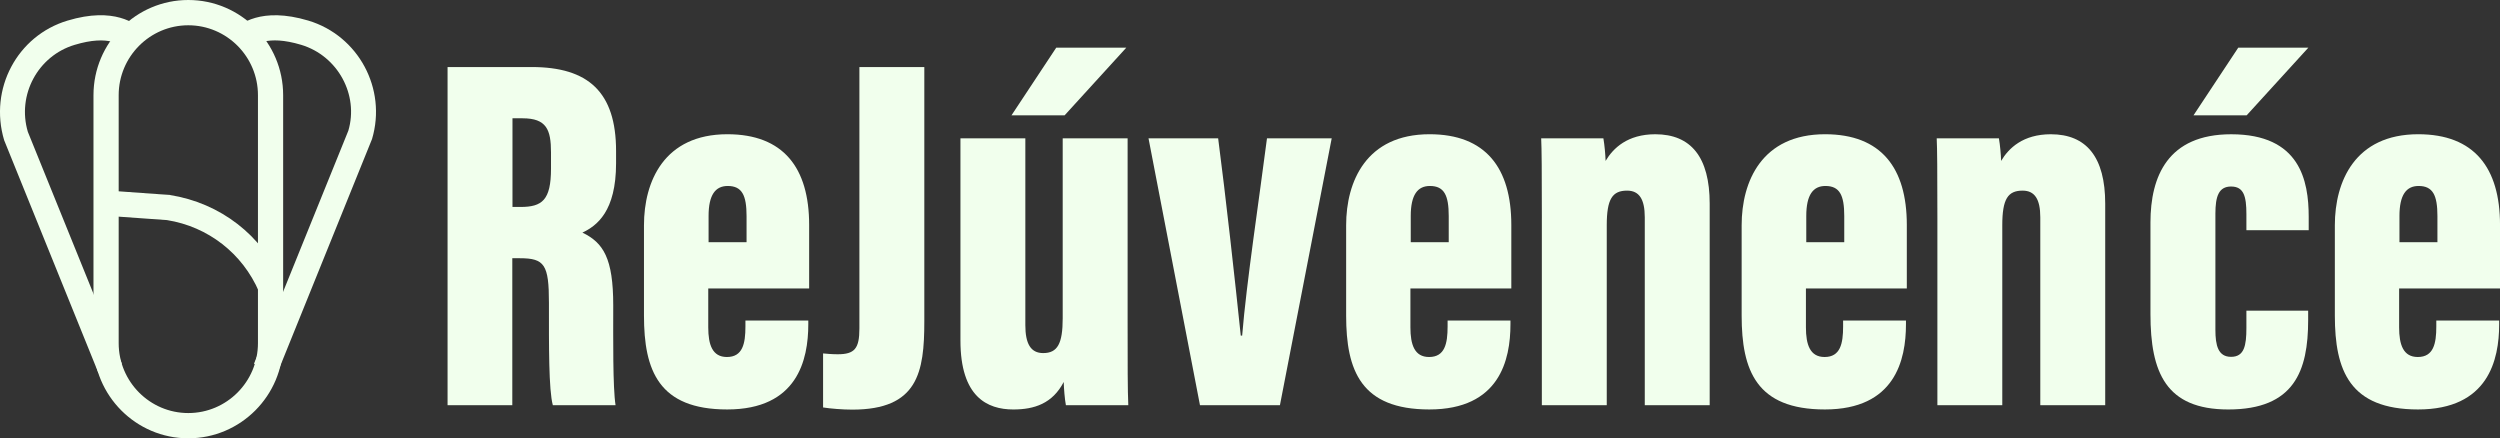
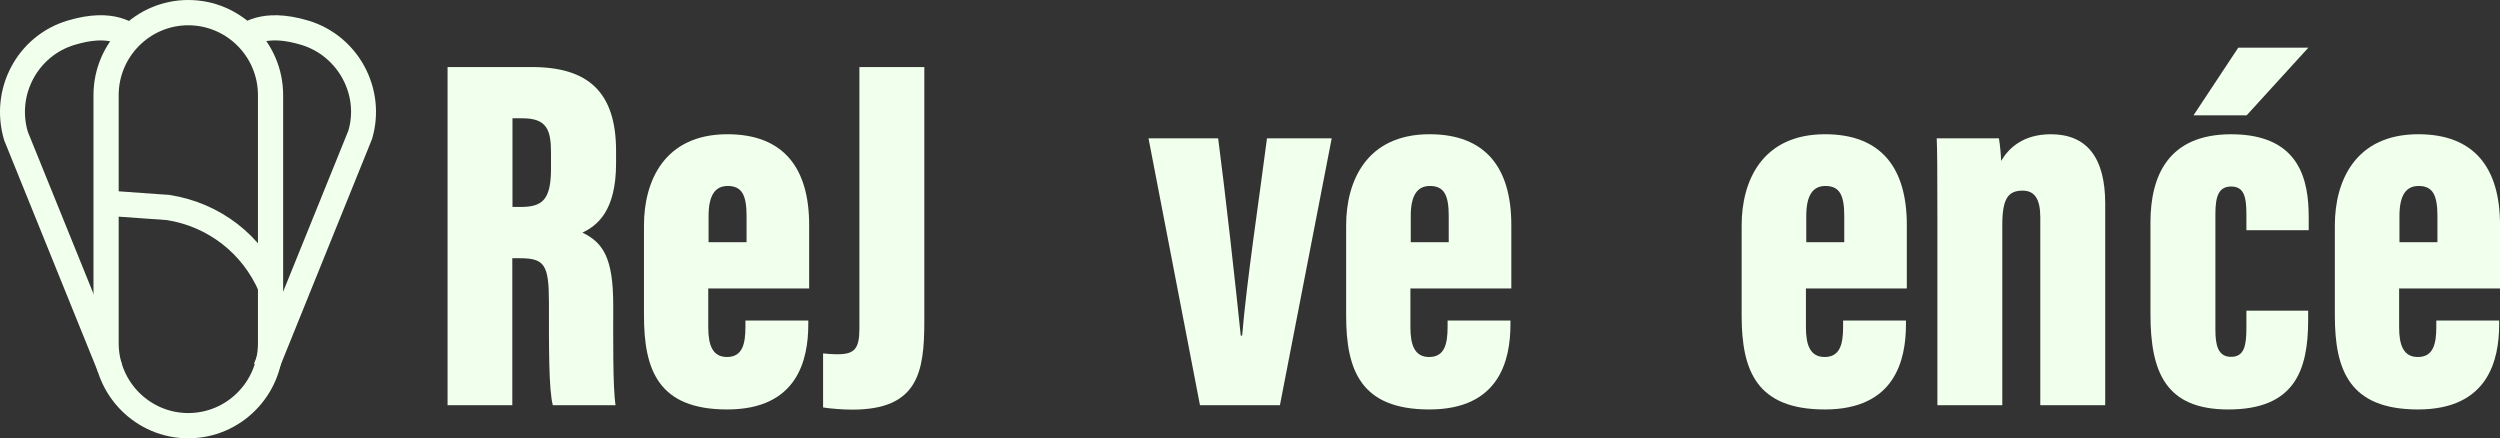
<svg xmlns="http://www.w3.org/2000/svg" width="308" height="54" viewBox="0 0 308 54" fill="none">
  <rect x="0" y="0" width="308" height="54" fill="#333333" stroke="none" />
  <g clip-path="url(#clip0_1_592)">
    <path d="M63.116 31.812V49.924H55.14V8.259H65.501C72.461 8.259 75.9 11.328 75.9 18.611V20.11C75.9 26.048 73.536 27.813 71.754 28.657C74.337 29.908 75.551 31.814 75.551 37.628C75.551 41.651 75.489 47.733 75.837 49.924H68.11C67.594 48.04 67.629 42.617 67.629 37.3C67.629 32.61 67.094 31.814 64.052 31.814H63.116V31.812ZM63.137 25.497H64.126C66.796 25.497 67.883 24.653 67.883 20.774V18.762C67.883 15.965 67.321 14.574 64.385 14.574H63.137V25.497Z" fill="#F1FFED" />
    <path d="M87.257 35.537V40.332C87.257 42.444 87.751 43.983 89.555 43.983C91.5 43.983 91.837 42.327 91.837 40.227V39.488H99.582V39.941C99.582 44.346 98.241 50.445 89.589 50.445C81.156 50.445 79.338 45.64 79.338 38.887V27.748C79.338 22.344 81.825 16.538 89.615 16.538C96.513 16.538 99.687 20.673 99.687 27.707V35.535H87.257V35.537ZM91.976 29.843V26.612C91.976 24.075 91.426 22.912 89.656 22.912C88.136 22.912 87.297 24.01 87.297 26.612V29.843H91.976Z" fill="#F1FFED" />
    <path d="M113.876 39.594C113.876 45.882 113.087 50.466 104.999 50.466C103.804 50.466 102.304 50.342 101.403 50.198V43.542C101.833 43.583 102.504 43.645 103.202 43.645C105.288 43.645 105.878 42.95 105.878 40.471V8.259H113.876V39.594Z" fill="#F1FFED" />
-     <path d="M138.922 39.5C138.922 44.981 138.922 48.088 139.006 49.924H131.319C131.173 49.172 131.07 47.827 131.049 47.059C129.67 49.716 127.433 50.447 124.841 50.447C121.62 50.447 118.327 48.886 118.327 41.955V17.039H126.322V40.054C126.322 42.341 126.979 43.499 128.521 43.499C130.289 43.499 130.925 42.341 130.925 39.205V17.039H138.922V39.5ZM138.764 5.869L131.159 14.21H124.614L130.131 5.869H138.764Z" fill="#F1FFED" />
    <path d="M150.076 17.039C150.982 23.941 152.21 35.036 152.862 41.346H153.034C153.57 34.784 155.144 24.43 156.093 17.039H164.067L157.687 49.922H147.837L141.496 17.039H150.076Z" fill="#F1FFED" />
    <path d="M173.763 35.537V40.332C173.763 42.444 174.258 43.983 176.062 43.983C178.007 43.983 178.344 42.327 178.344 40.227V39.488H186.088V39.941C186.088 44.346 184.748 50.445 176.096 50.445C167.663 50.445 165.845 45.64 165.845 38.887V27.748C165.845 22.344 168.332 16.538 176.122 16.538C183.02 16.538 186.194 20.673 186.194 27.707V35.535H173.763V35.537ZM178.483 29.843V26.612C178.483 24.075 177.933 22.912 176.163 22.912C174.643 22.912 173.804 24.01 173.804 26.612V29.843H178.483Z" fill="#F1FFED" />
-     <path d="M189.957 26.895C189.957 21.021 189.936 18.257 189.874 17.039H197.537C197.685 17.897 197.785 19.033 197.809 19.825C198.741 18.252 200.509 16.54 203.936 16.54C208.33 16.54 210.633 19.367 210.633 25.087V49.924H202.636V26.772C202.636 24.535 201.945 23.485 200.459 23.485C198.653 23.485 197.952 24.497 197.952 27.75V49.924H189.955V26.895H189.957Z" fill="#F1FFED" />
    <path d="M222.49 35.537V40.332C222.49 42.444 222.985 43.983 224.789 43.983C226.734 43.983 227.071 42.327 227.071 40.227V39.488H234.815V39.941C234.815 44.346 233.475 50.445 224.822 50.445C216.39 50.445 214.571 45.64 214.571 38.887V27.748C214.571 22.344 217.059 16.538 224.848 16.538C231.747 16.538 234.92 20.673 234.92 27.707V35.535H222.49V35.537ZM227.212 29.843V26.612C227.212 24.075 226.662 22.912 224.891 22.912C223.372 22.912 222.533 24.01 222.533 26.612V29.843H227.212Z" fill="#F1FFED" />
    <path d="M238.686 26.895C238.686 21.021 238.664 18.257 238.602 17.039H246.265C246.413 17.897 246.514 19.033 246.538 19.825C247.469 18.252 249.238 16.54 252.664 16.54C257.058 16.54 259.362 19.367 259.362 25.087V49.924H251.364V26.772C251.364 24.535 250.674 23.485 249.187 23.485C247.381 23.485 246.681 24.497 246.681 27.75V49.924H238.686V26.895Z" fill="#F1FFED" />
    <path d="M284.392 5.869L276.786 14.21H270.239L275.756 5.869H284.392Z" fill="#F1FFED" />
    <path d="M284.365 38.273V39.435C284.365 45.695 282.655 50.447 274.526 50.447C266.834 50.447 264.937 45.877 264.937 38.697V27.41C264.937 21.726 267.078 16.542 274.882 16.542C283.355 16.542 284.432 22.229 284.432 26.734V28.359H276.757V26.372C276.757 24.176 276.428 22.979 274.867 22.979C273.343 22.979 272.937 24.2 272.937 26.329V40.636C272.937 42.542 273.266 43.962 274.867 43.962C276.49 43.962 276.757 42.578 276.757 40.397V38.273H284.365Z" fill="#F1FFED" />
    <path d="M295.572 35.537V40.332C295.572 42.444 296.067 43.983 297.871 43.983C299.816 43.983 300.153 42.327 300.153 40.227V39.488H307.897V39.941C307.897 44.346 306.557 50.445 297.904 50.445C289.472 50.445 287.653 45.64 287.653 38.887V27.748C287.653 22.344 290.141 16.538 297.931 16.538C304.829 16.538 308.002 20.673 308.002 27.707V35.535H295.572V35.537ZM300.291 29.843V26.612C300.291 24.075 299.742 22.912 297.971 22.912C296.451 22.912 295.613 24.01 295.613 26.612V29.843H300.291Z" fill="#F1FFED" />
    <path d="M23.197 54C16.755 54 11.517 48.74 11.517 42.274V11.726C11.517 5.26 16.755 0 23.197 0C29.639 0 34.884 5.26 34.884 11.726V42.276C34.884 48.74 29.641 54 23.197 54ZM23.197 3.114C18.471 3.114 14.621 6.977 14.621 11.726V42.276C14.621 47.026 18.471 50.888 23.197 50.888C27.93 50.888 31.78 47.026 31.78 42.276V11.726C31.78 6.974 27.93 3.114 23.197 3.114Z" fill="#F1FFED" />
    <path d="M12.136 45.983L0.511 17.274C-1.381 10.94 2.141 4.394 8.311 2.541C14.101 0.791 16.729 2.963 17.596 3.682L15.778 6.217C14.958 5.536 13.455 4.243 9.195 5.526C4.669 6.885 2.081 11.695 3.431 16.243L15.008 44.808L12.136 45.983Z" fill="#F1FFED" />
    <path d="M34.163 45.983L31.291 44.808L42.915 16.101C44.218 11.695 41.63 6.885 37.102 5.521C32.853 4.251 31.343 5.531 30.681 6.075L29.553 4.992L28.59 3.769C29.553 2.966 32.144 0.796 37.986 2.537C44.155 4.392 47.678 10.937 45.835 17.127L34.163 45.983Z" fill="#F1FFED" />
    <path d="M31.909 35.938C29.873 31.222 25.637 27.923 20.569 27.115L14.005 26.648L14.222 23.541L20.92 24.022C27.176 25.017 32.299 29.004 34.758 34.705L31.909 35.938Z" fill="#F1FFED" />
  </g>
  <defs>
    <clipPath id="clip0_1_592">
      <rect width="308" height="54" fill="white" />
    </clipPath>
  </defs>
</svg>